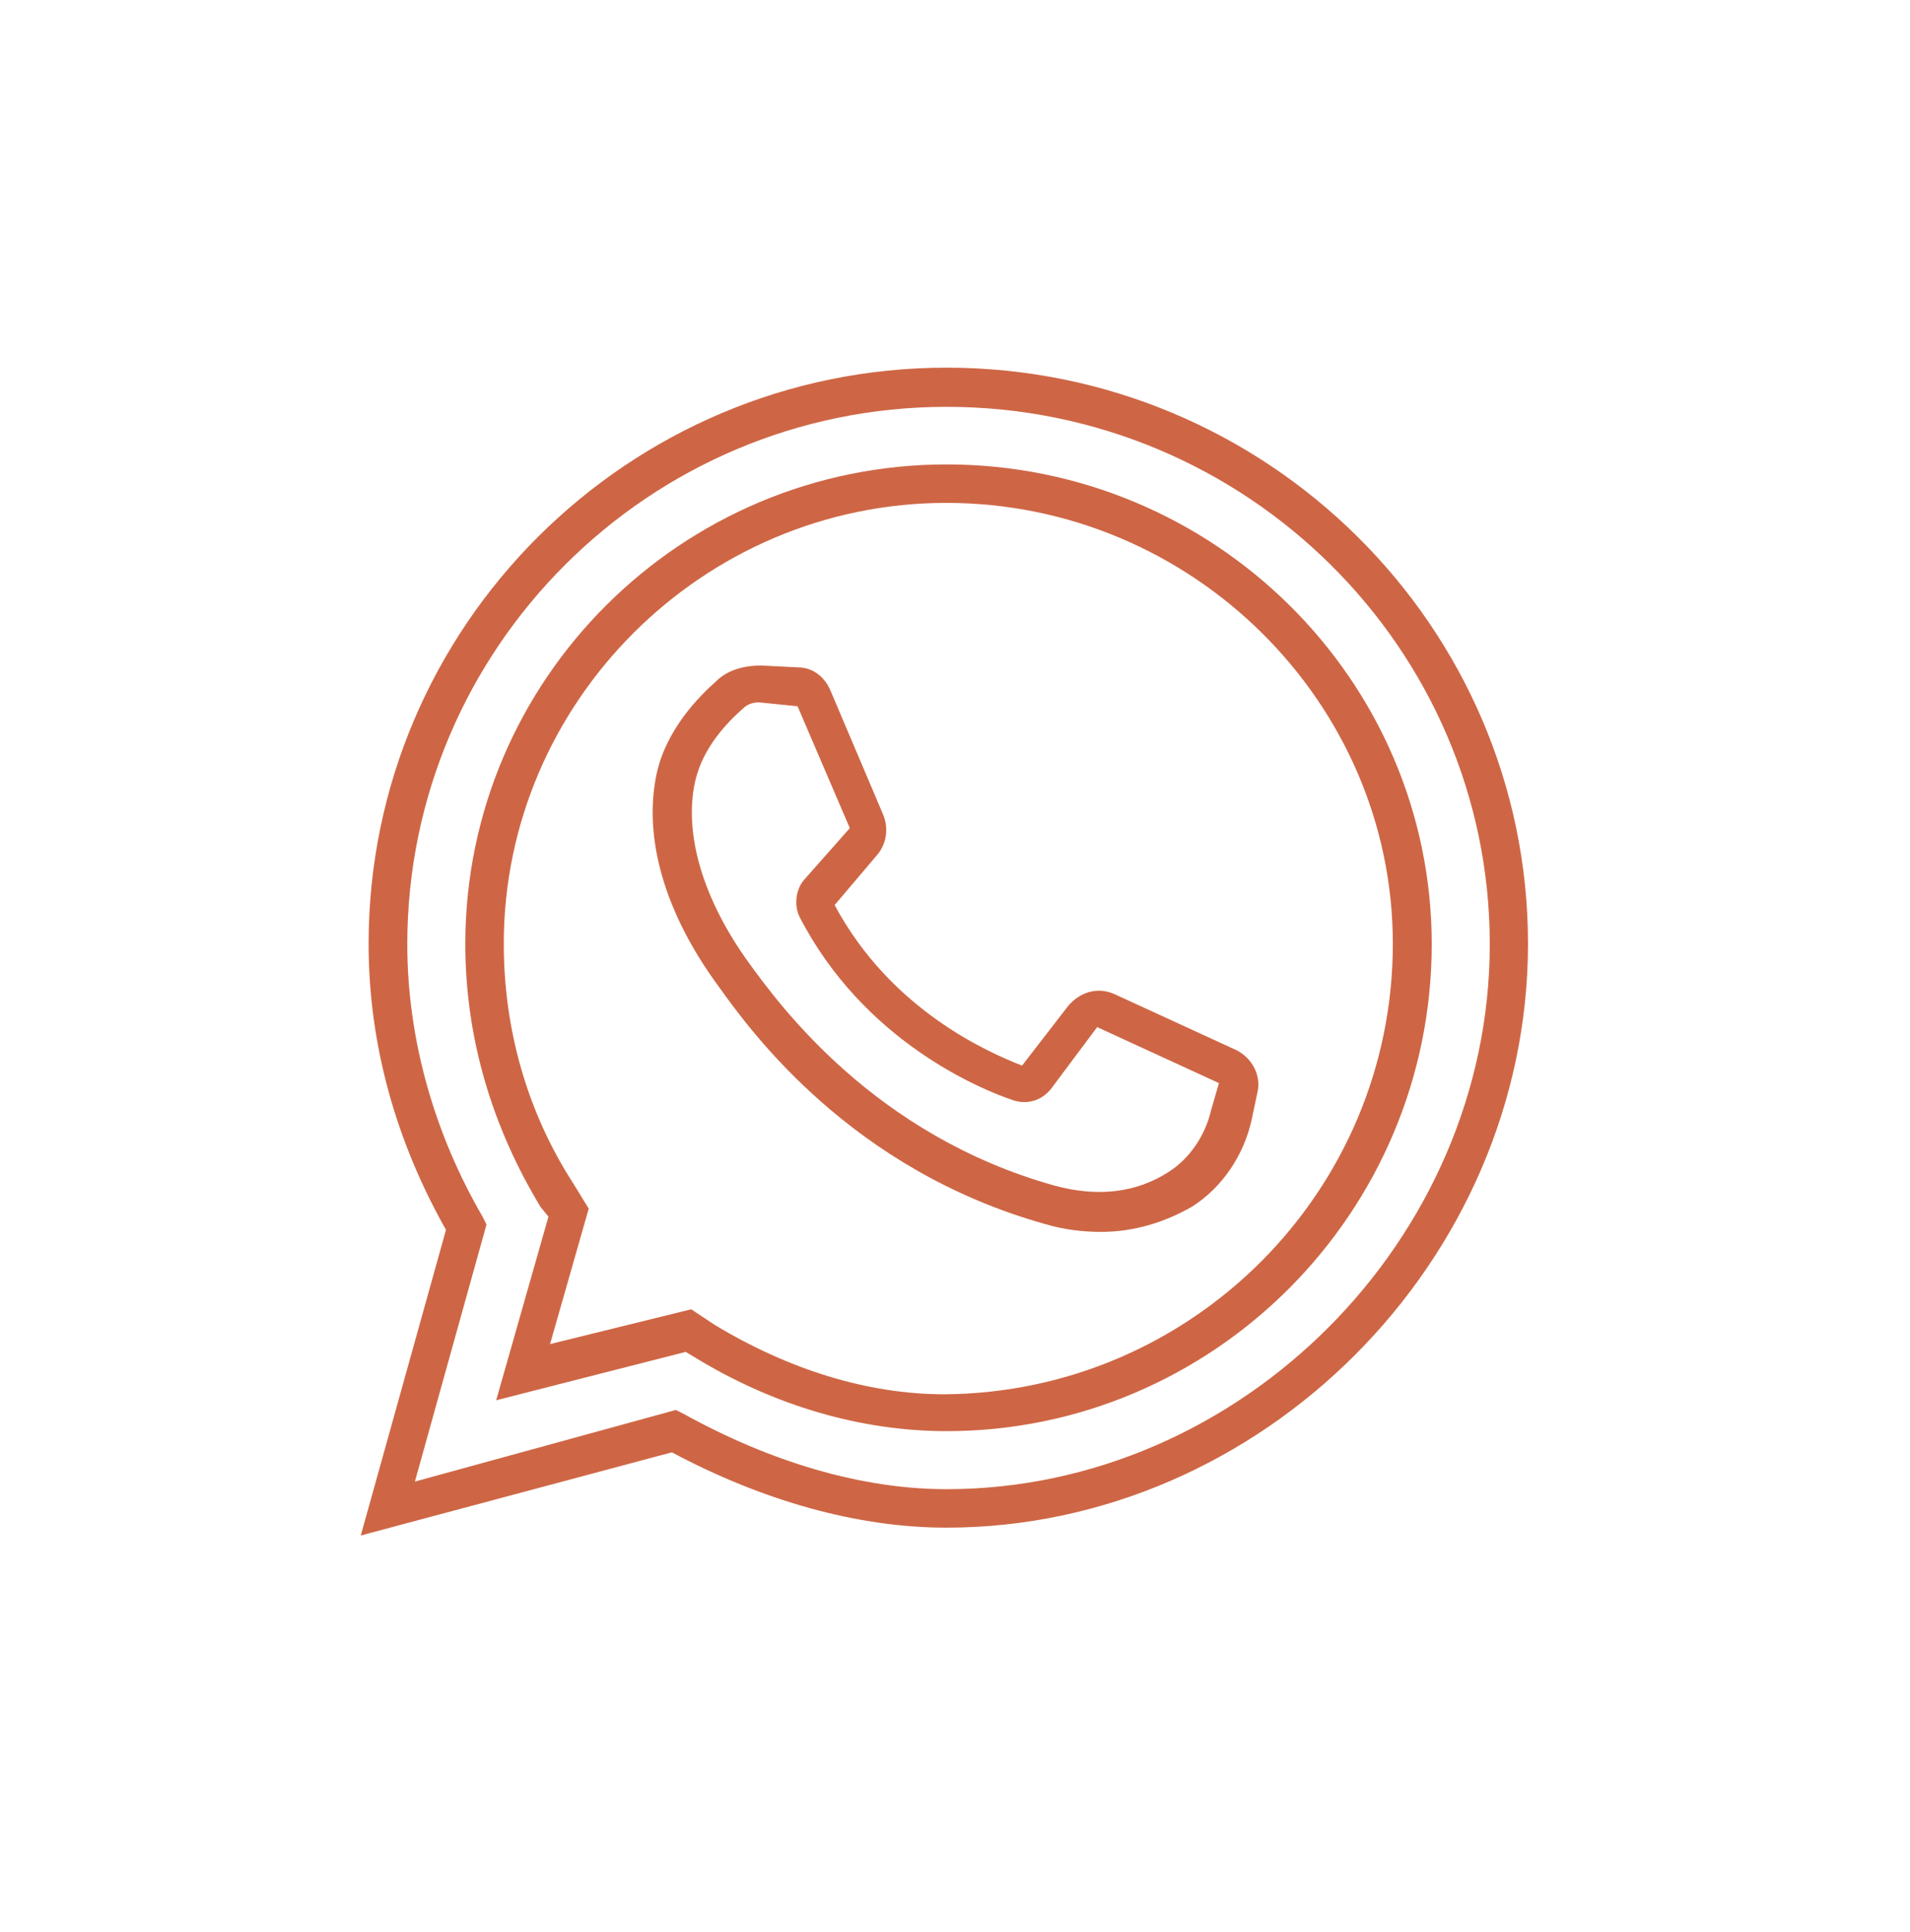
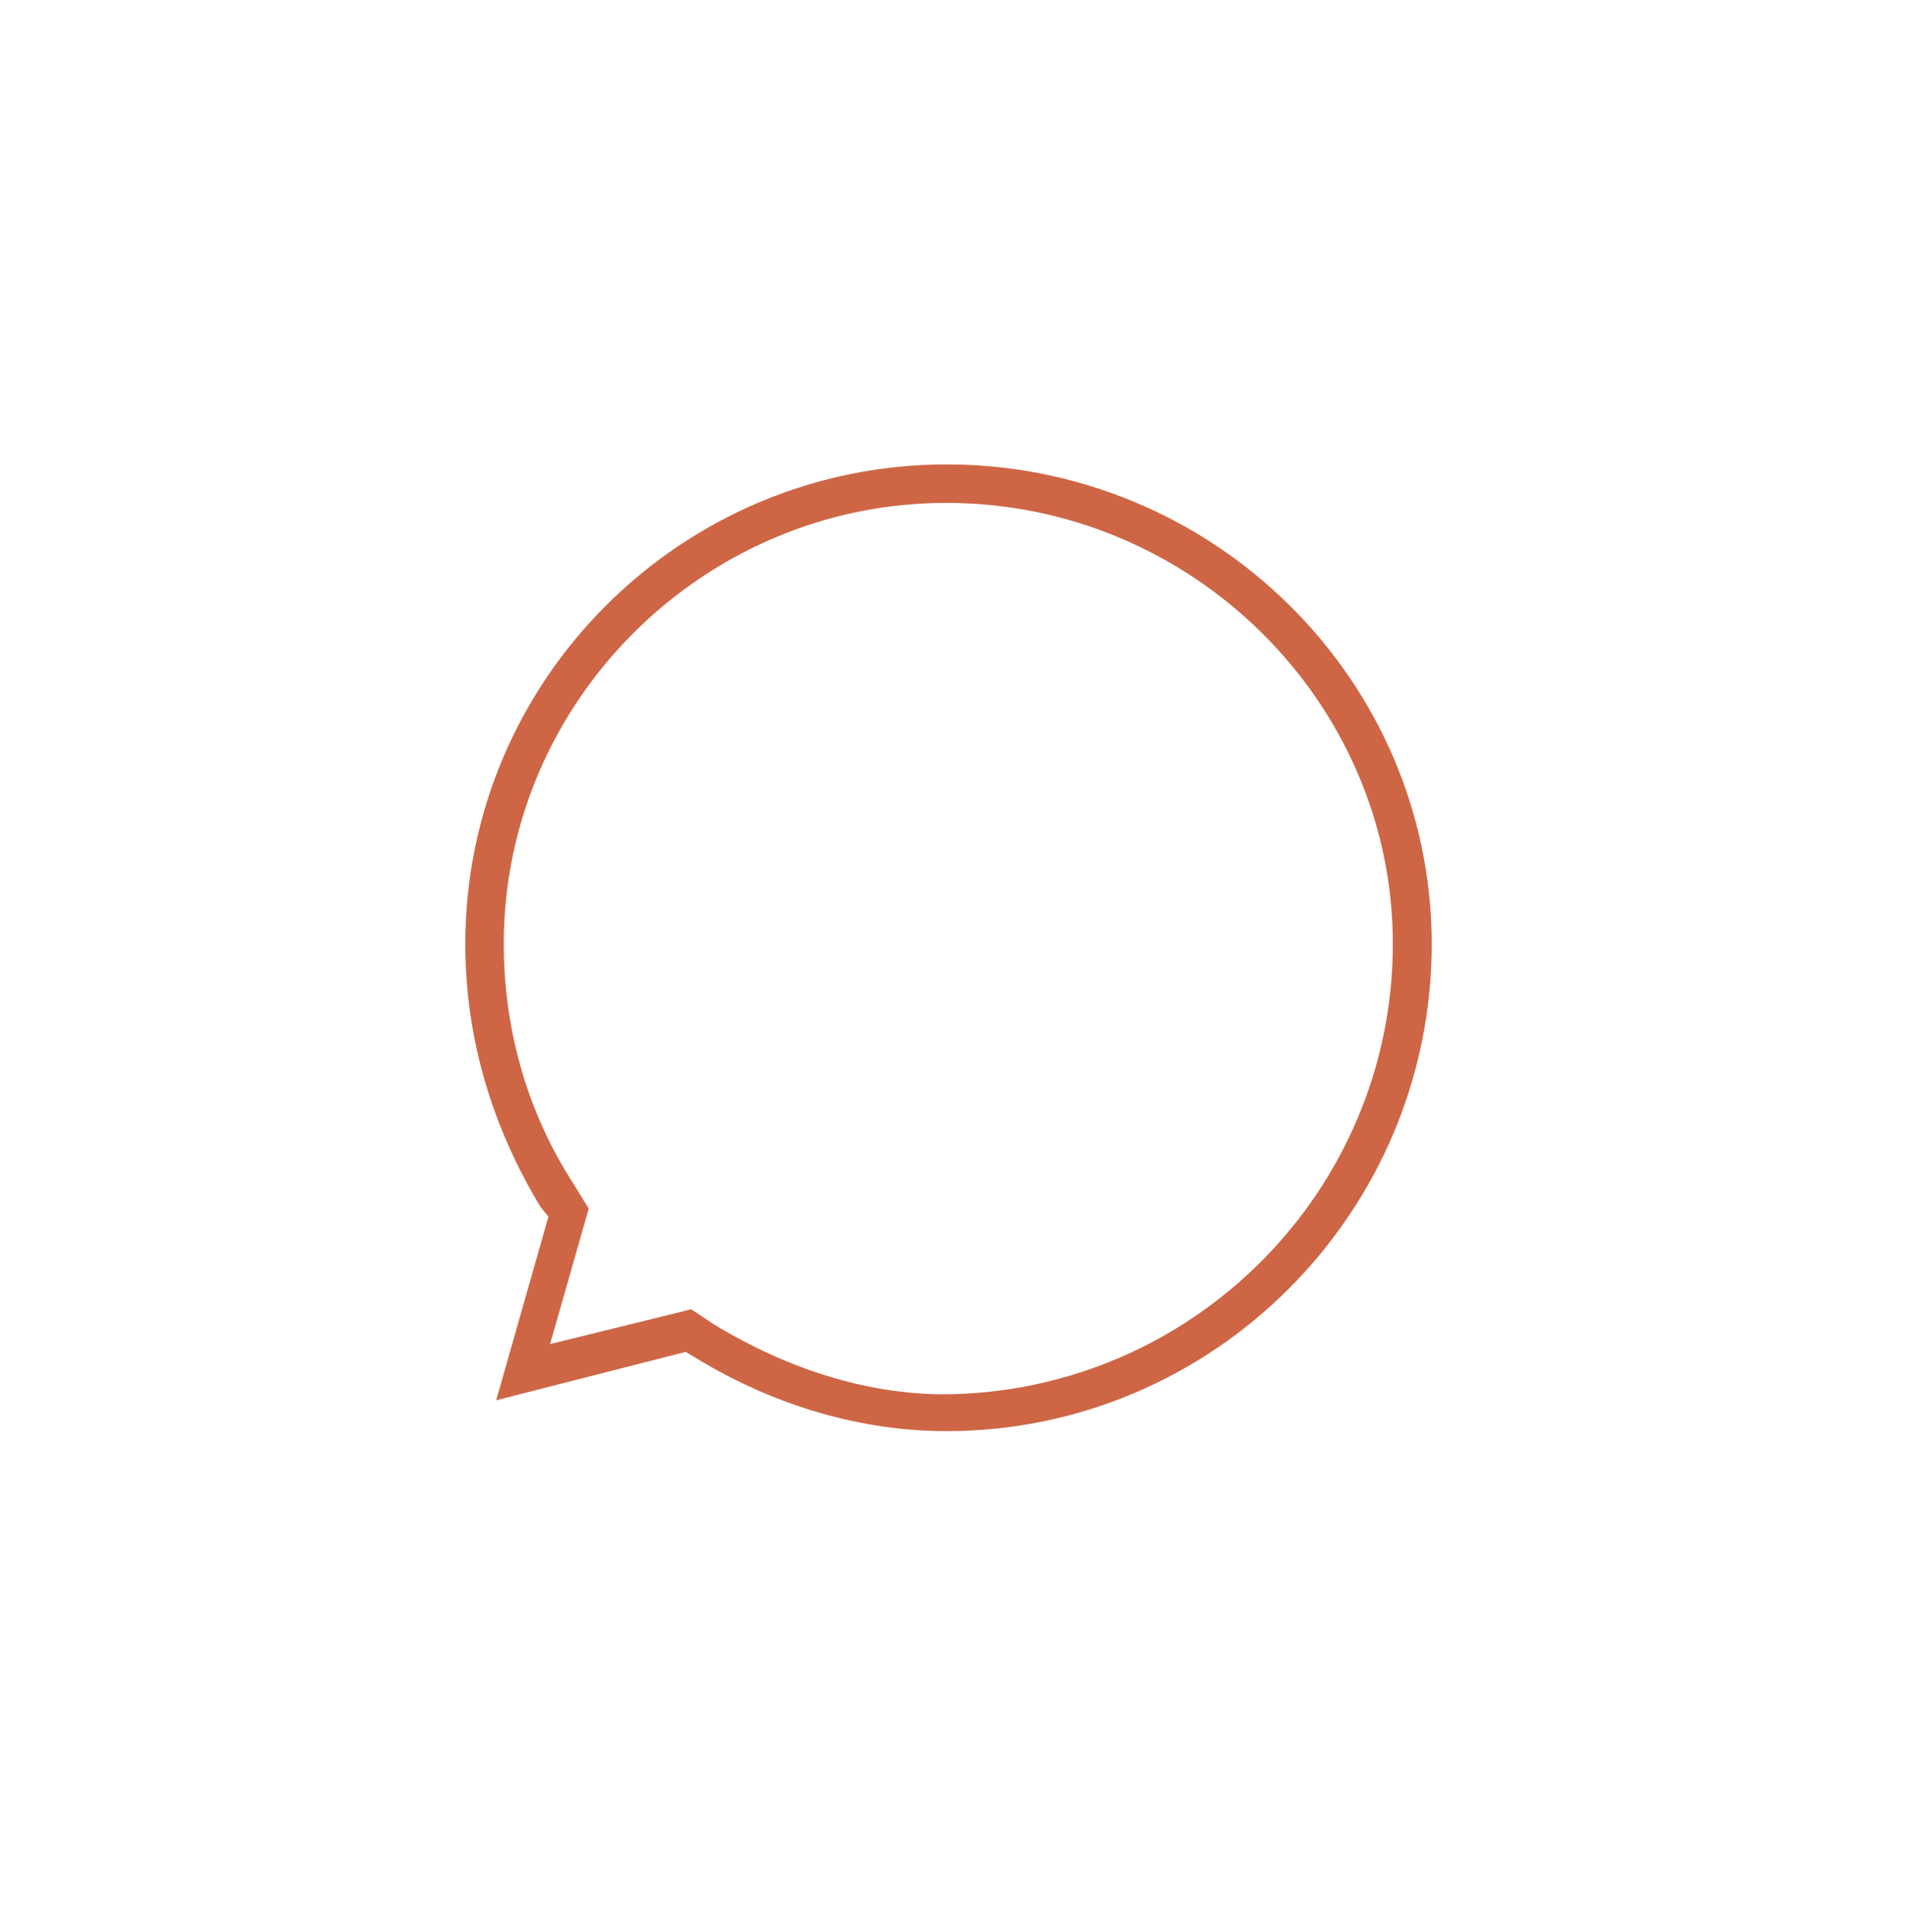
<svg xmlns="http://www.w3.org/2000/svg" width="90" height="91" viewBox="0 0 90 91" fill="none">
  <g id="Frame 40672">
    <g id="Group 40510">
-       <path id="Vector" d="M44.603 17.319C29.576 17.319 17.369 29.526 17.369 44.456C17.369 49.187 18.649 53.744 21.015 57.932L17 72.33L31.659 68.413C35.934 70.692 40.404 71.961 44.592 71.961C59.435 71.961 72 59.397 72 44.456C72 29.515 59.718 17.319 44.603 17.319ZM44.603 70.149C40.599 70.149 36.313 68.869 32.212 66.601L31.843 66.417L19.55 69.791L22.924 57.682L22.74 57.313C20.461 53.397 19.192 48.937 19.192 44.478C19.192 30.546 30.574 19.164 44.603 19.164C58.719 19.164 70.199 30.546 70.199 44.478C70.199 58.409 58.437 70.149 44.603 70.149Z" fill="#CE6645" />
      <path id="Vector_2" d="M44.603 21.877C32.125 21.877 21.926 31.989 21.926 44.467C21.926 48.926 23.206 53.114 25.474 56.858L25.843 57.313L23.38 65.961L32.309 63.682L32.765 63.954C36.498 66.232 40.599 67.415 44.603 67.415C57.167 67.415 67.464 57.129 67.464 44.467C67.454 31.989 57.167 21.877 44.603 21.877ZM44.505 65.679C40.859 65.679 37.127 64.496 33.666 62.402L32.57 61.675L25.919 63.314L27.741 56.934L27.015 55.751C24.834 52.377 23.738 48.471 23.738 44.456C23.738 33.074 33.123 23.689 44.592 23.689C56.158 23.689 65.631 33.074 65.631 44.456C65.631 56.12 56.169 65.592 44.505 65.679Z" fill="#CE6645" />
-       <path id="Vector_3" d="M58.262 49.469L52.522 46.832C51.698 46.463 50.884 46.745 50.341 47.374L48.16 50.196C46.522 49.555 41.965 47.559 39.328 42.633L41.336 40.268C41.791 39.725 41.878 38.987 41.607 38.358L39.133 32.531C38.862 31.891 38.308 31.435 37.581 31.435L35.856 31.349C35.129 31.349 34.305 31.533 33.762 32.076C32.938 32.803 31.397 34.354 30.941 36.448C30.301 39.454 31.31 43.002 33.86 46.463C35.411 48.644 40.142 55.111 49.245 57.66C50.157 57.932 51.068 58.029 51.882 58.029C53.434 58.029 54.888 57.574 56.157 56.847C57.611 55.935 58.62 54.384 58.978 52.745L59.249 51.465C59.445 50.651 58.989 49.837 58.262 49.469ZM57.069 52.29C56.797 53.472 56.07 54.568 55.061 55.208C53.51 56.207 51.687 56.391 49.69 55.849C41.216 53.483 36.757 47.374 35.303 45.378C33.122 42.373 32.211 39.28 32.753 36.817C33.122 35.179 34.305 33.996 35.032 33.356C35.216 33.172 35.487 33.085 35.759 33.085L37.581 33.269L40.044 39.009L37.864 41.472C37.495 41.928 37.408 42.655 37.679 43.197C40.685 49.024 46.153 51.302 47.791 51.845C48.432 52.029 49.072 51.845 49.517 51.302L51.698 48.383L57.437 51.02L57.069 52.29Z" fill="#CE6645" />
    </g>
  </g>
</svg>